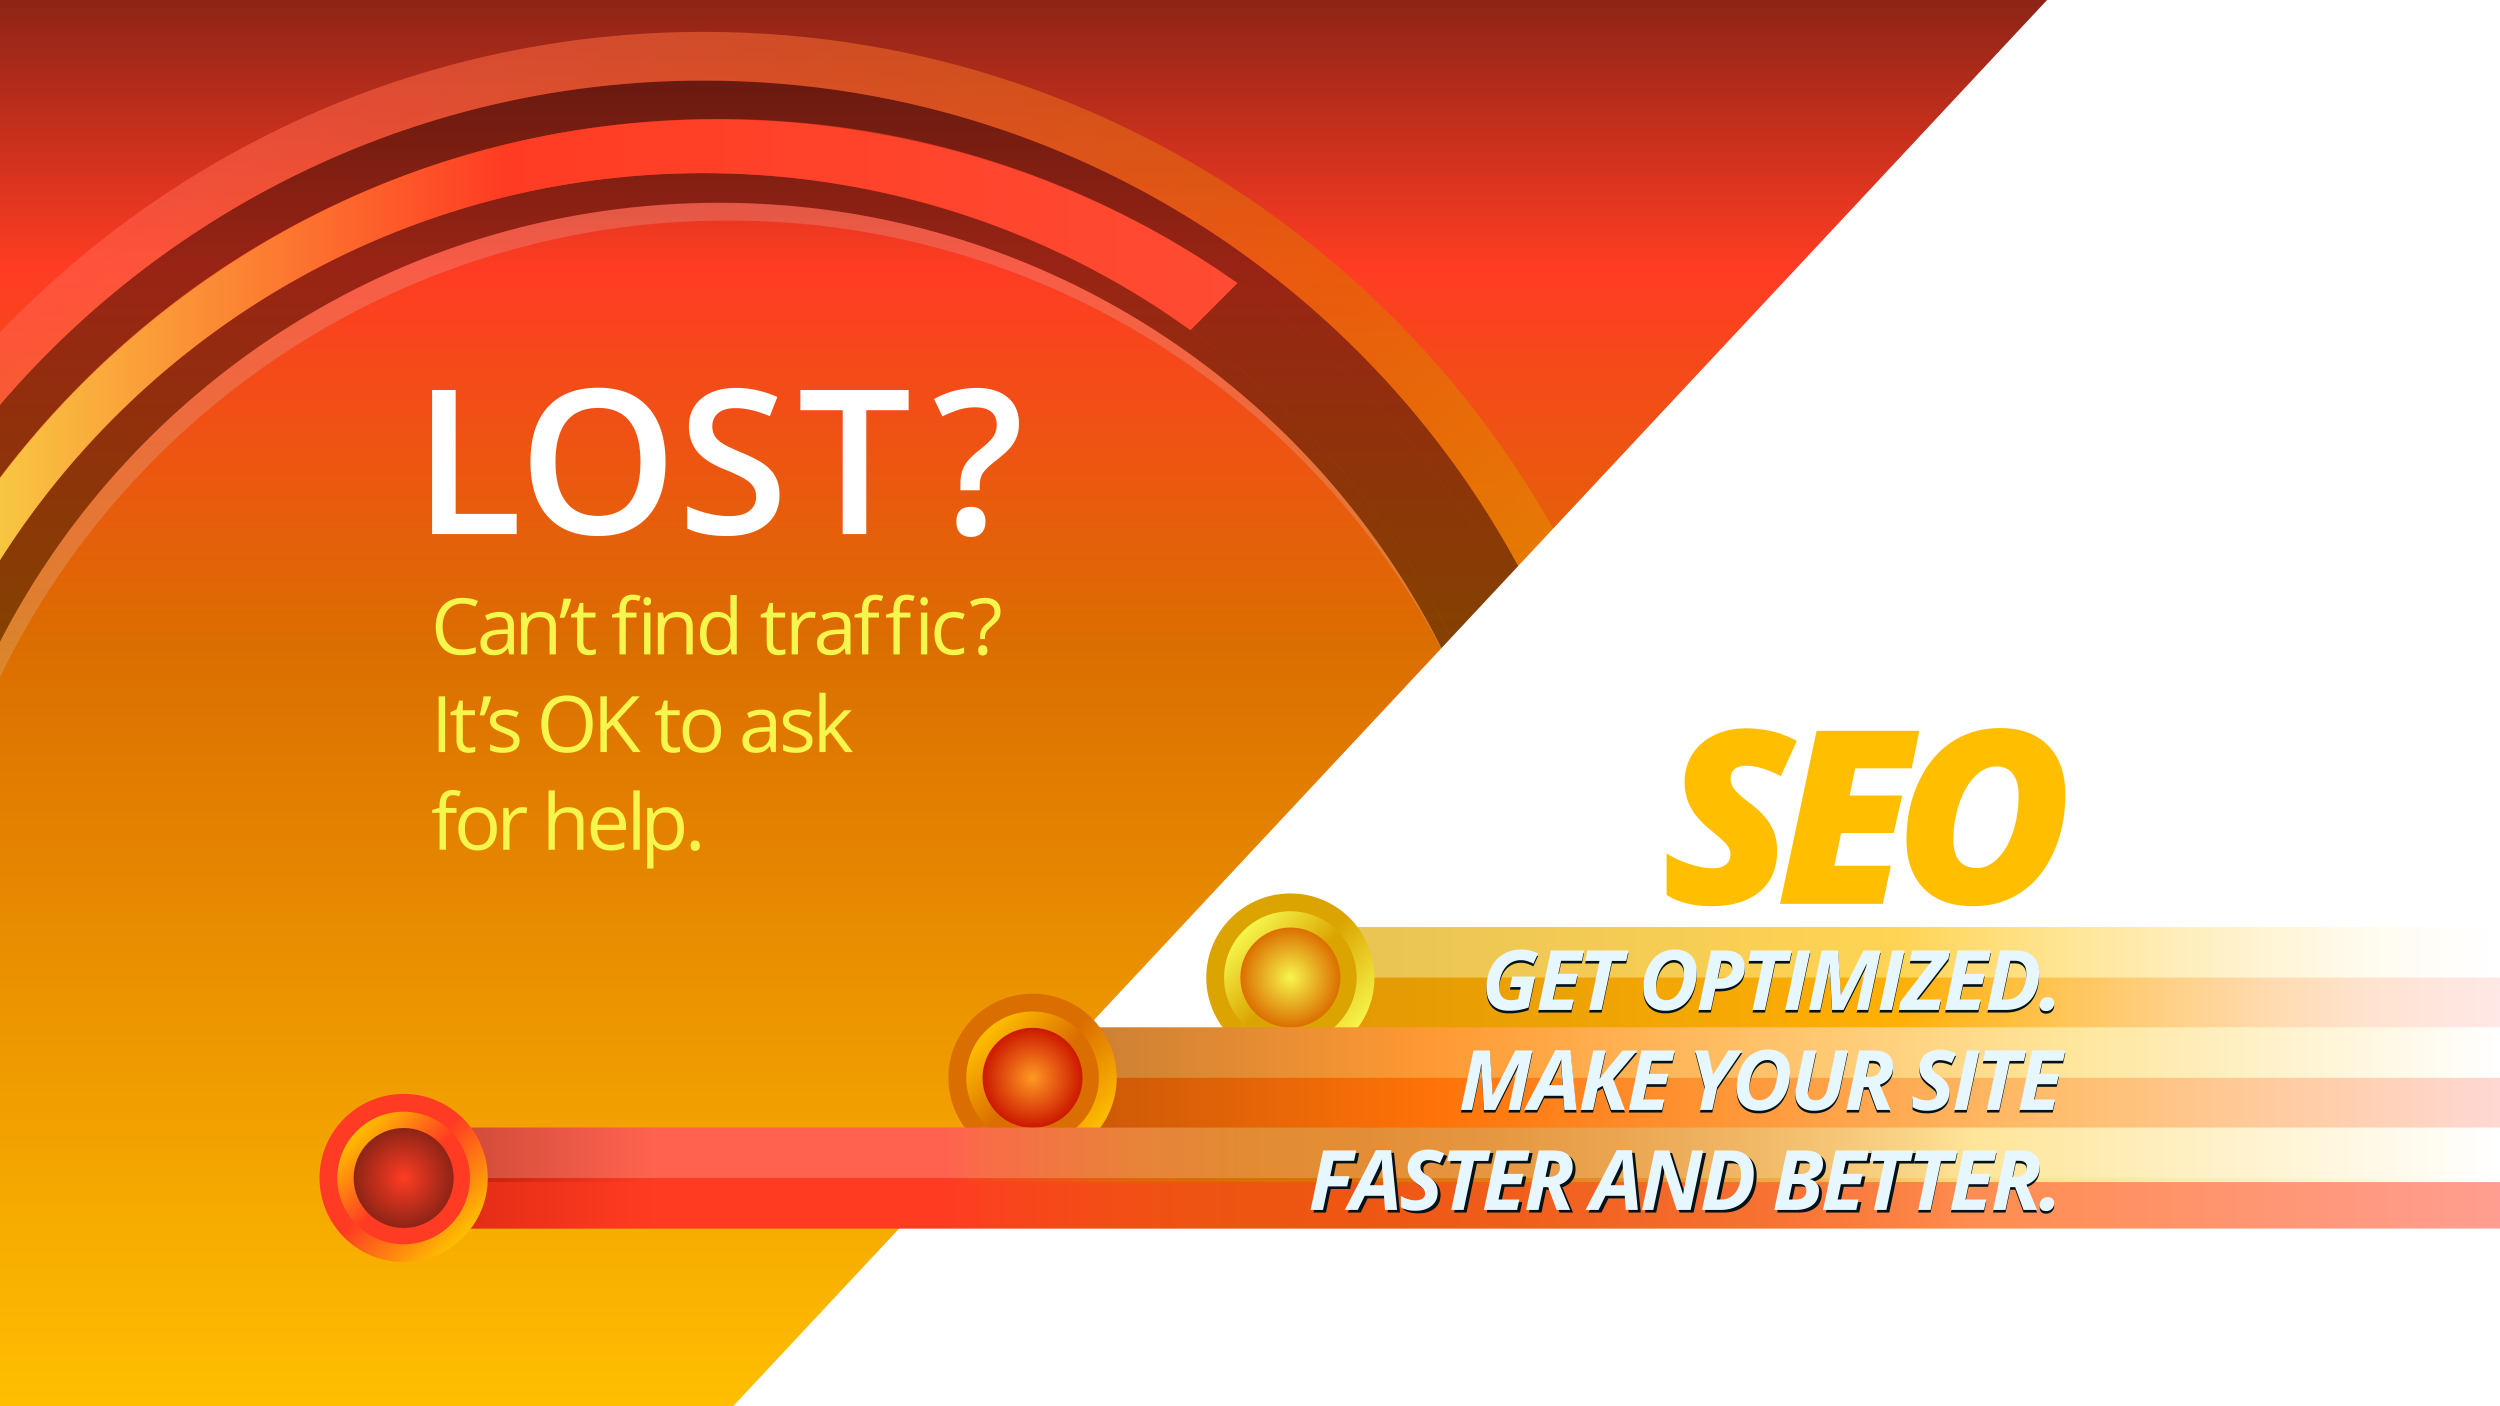
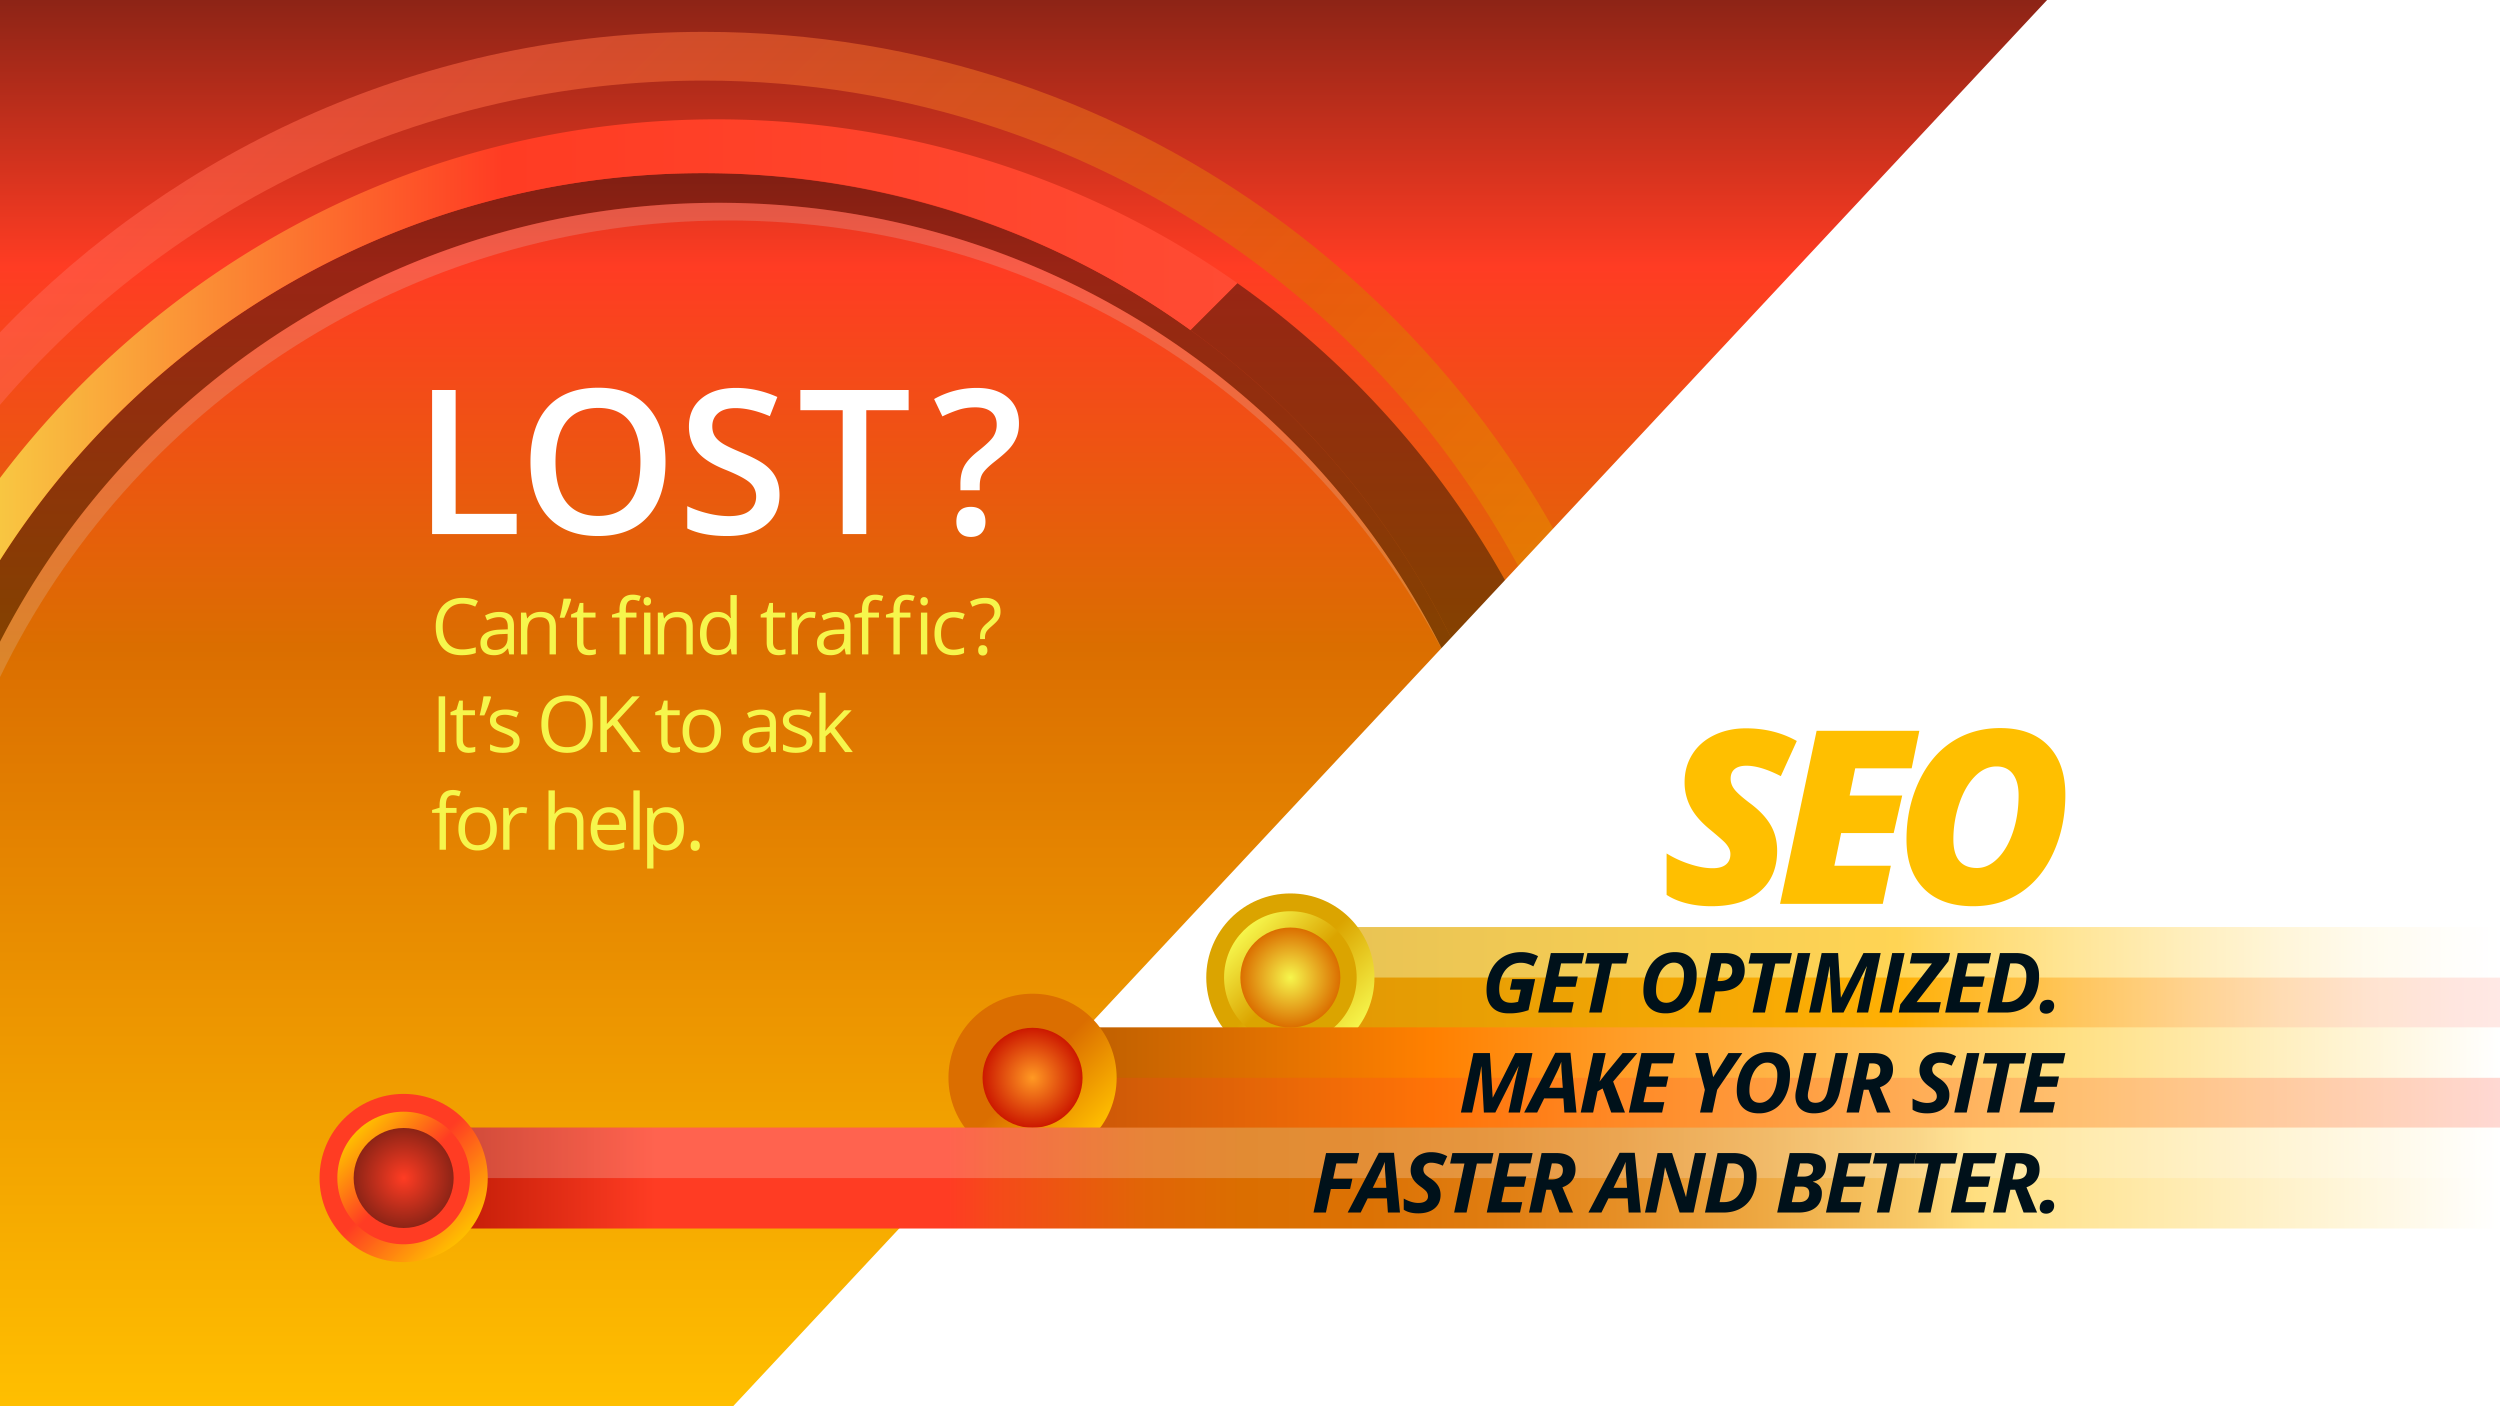
<svg xmlns="http://www.w3.org/2000/svg" xmlns:xlink="http://www.w3.org/1999/xlink" viewBox="0 0 1920 1080">
  <rect x="0" y="0" width="1920" height="1080" fill="#333333" stroke="none" />
  <switch>
    <g>
      <linearGradient id="a" x1="960" x2="960" y1="1080" gradientUnits="userSpaceOnUse">
        <stop offset="0" stop-color="#ffbf00" />
        <stop offset=".54" stop-color="#db6e00" />
        <stop offset=".81" stop-color="#ff3c23" />
        <stop offset="1" stop-color="#8d2416" />
      </linearGradient>
      <path fill="url(#a)" d="M0 0h1920v1080H0z" />
      <path d="M950.27 217.47l-36.01 36.01a642.35 642.35 0 0 1 209 254.9l-.01-.03 43.16-43.16a694.44 694.44 0 0 0-216.14-247.72z" opacity=".4" />
-       <path d="M540.45 61.88C324.14 61.88 130.39 158.5 0 310.93v55.77c85.33-113.1 204.6-199.14 342.67-243l.77-.24c2.65-.84 5.3-1.66 7.97-2.47l.9-.28c2.84-.85 5.69-1.7 8.54-2.51l.31-.1 1.45-.4c2.33-.66 4.66-1.31 7-1.95l2.47-.67c2.28-.61 4.56-1.21 6.85-1.8l1.76-.46a692.6 692.6 0 0 1 179.6-21.4l2.48.04 5.76.11 2.68.07c2.07.05 4.15.12 6.22.2l1.89.06c2.66.1 5.32.22 7.98.35l2.01.11c2.02.11 4.03.22 6.04.35l2.72.17c1.87.12 3.73.25 5.6.4l2.52.18c2.62.2 5.24.41 7.86.65l.72.06c2.4.22 4.78.45 7.17.69l2.68.27a667.17 667.17 0 0 1 13.9 1.6l2.16.26c2.53.32 5.06.66 7.58 1.01l2.5.36a709.6 709.6 0 0 1 13.28 2.03 673.5 673.5 0 0 1 9.75 1.65l2.45.44a677.15 677.15 0 0 1 21.4 4.23l2.84.61c2.34.51 4.68 1.04 7.01 1.57l3.24.76a727.67 727.67 0 0 1 11.8 2.88c1.15.3 2.31.58 3.47.89a682.84 682.84 0 0 1 25.19 7.04l3.44 1.04 6.57 2.05c1.2.38 2.4.75 3.59 1.14l4.04 1.32a554.6 554.6 0 0 1 7.19 2.42l2.9 1c1.4.49 2.81.97 4.21 1.47l2.09.75c2.86 1.02 5.7 2.06 8.55 3.12l2.35.88a724.84 724.84 0 0 1 11.31 4.38l1.99.8a686.82 686.82 0 0 1 15.33 6.37l1.93.83 4.65 2.03 1.8.8c5.3 2.37 10.59 4.8 15.83 7.3l1 .47a712.32 712.32 0 0 1 11.36 5.56l.6.3a691.39 691.39 0 0 1 16.16 8.38c.35.2.7.38 1.06.57 1.67.9 3.34 1.8 5 2.72l.9.49c5.44 3 10.85 6.06 16.2 9.2l.17.1a693.12 693.12 0 0 1 24.23 14.92l.62.4c.76.48 1.53.96 2.29 1.46l.56.36c1.7 1.1 3.38 2.21 5.07 3.33l.36.24 2.67 1.81a673.3 673.3 0 0 1 6.4 4.34l.17.11 2.62 1.83.18.13c1.24.86 2.48 1.7 3.7 2.57l-.02.02a694.44 694.44 0 0 1 216.14 247.73l.83 1.58 1.75 3.43a669.5 669.5 0 0 1 8.55 17.46l1.58 3.34c1.59 3.41 3.16 6.84 4.7 10.28l.14.32c1.31 2.95 2.6 5.9 3.88 8.88l.13.3a684.67 684.67 0 0 1 14.28 36.13h12.5c-94.4-281.89-360.62-485.02-674.29-485.02z" opacity=".4" />
      <linearGradient id="b" x1="1314.57" x2="256.23" y1="1057.06" y2="-1.29" gradientUnits="userSpaceOnUse">
        <stop offset="0" stop-color="#ffbf00" />
        <stop offset=".54" stop-color="#db6e00" />
        <stop offset="1" stop-color="#ff614d" />
      </linearGradient>
      <path fill="url(#b)" d="M540.45 24.47C327.99 24.47 136.22 113 0 255.2v55.72C130.4 158.49 324.14 61.88 540.45 61.88c313.67 0 579.88 203.14 674.3 485.03h39.35C1158.3 244.02 875.02 24.47 540.45 24.47z" opacity=".6" />
      <g opacity=".4">
        <defs>
          <path id="c" d="M552.3 155.75C311.66 155.75 103 292.7 0 492.88c103-200.2 311.66-337.13 552.3-337.13z" />
        </defs>
        <clipPath id="d">
          <use overflow="visible" xlink:href="#c" />
        </clipPath>
        <g clip-path="url(#d)">
          <path d="M552.3 155.75C311.66 155.75 103 292.7 0 492.88c103-200.2 311.66-337.13 552.3-337.13" />
        </g>
        <g>
          <path d="M540.45 132.98c2.43 0 4.86.02 7.29.05 1.02 0 2.02.03 3.04.04a529.49 529.49 0 0 1 8.12.18c121.68 3.76 239.94 41.84 339.9 109.43a696.3 696.3 0 0 1 15.46 10.8 642.25 642.25 0 0 1 209 254.9 636.4 636.4 0 0 1 15.92 38.3l-8.79.23a614.29 614.29 0 0 0-19.17-40.78c-100.5-207.38-313.01-350.38-558.92-350.38C311.66 155.75 103 292.7 0 492.88v-62.7c113.5-178.65 313.12-297.2 540.45-297.2z" />
        </g>
      </g>
      <path fill="#DDD" d="M552.3 155.75c245.91 0 458.42 143 558.92 350.38-103.07-200.01-311.62-336.8-552.13-336.8-246.05 0-458.66 143.18-559.09 350.74v-27.19c103-200.2 311.66-337.13 552.3-337.13z" opacity=".2" />
      <linearGradient id="e" x1="-134.58" x2="950.29" y1="260.92" y2="260.92" gradientUnits="userSpaceOnUse">
        <stop offset="0" stop-color="#f6f64c" />
        <stop offset=".48" stop-color="#ff3c23" />
        <stop offset="1" stop-color="#ff4b33" />
      </linearGradient>
      <path fill="url(#e)" d="M0 367.07v63.11c113.5-178.65 313.12-297.2 540.45-297.2 2.43 0 4.86.02 7.3.05h.24c.78 0 1.55.02 2.33.03l.46.01 3.78.07 1.05.02 2.58.07.71.02 1.09.03 3.6.12 2.17.07c2.47.1 4.95.2 7.42.33l1.27.07 6.17.35 2.52.17a595.66 595.66 0 0 1 13.07 1l2.01.16c2.41.22 4.82.45 7.23.7l2.06.2a653.96 653.96 0 0 1 12.73 1.46l2.72.34 5.38.72 1.9.26c2.34.33 4.66.67 6.99 1.02l2.6.4a628.22 628.22 0 0 1 11.92 1.98l2.9.52a600.99 600.99 0 0 1 13.8 2.64c1.04.2 2.06.42 3.09.64a631.28 631.28 0 0 1 11.08 2.41l3.2.73a611.6 611.6 0 0 1 20.14 5.03l3.6.97 3.25.9 3.6 1.01a662.72 662.72 0 0 1 9.85 2.9l2.87.88a647.97 647.97 0 0 1 10.6 3.37l2.42.8c3.17 1.05 6.33 2.12 9.48 3.22l.37.13c1.45.5 2.89 1.02 4.32 1.54l2.18.78a592.44 592.44 0 0 1 10.72 4l1.13.43c3.43 1.32 6.85 2.67 10.25 4.05l.3.12 4.68 1.92 1.59.67 4.57 1.93 1.4.6c5.29 2.28 10.55 4.62 15.76 7.04l.2.09 4.9 2.3 1.12.53c1.62.77 3.23 1.54 4.85 2.33l.62.3a638.17 638.17 0 0 1 21.03 10.75l.67.36a639.16 639.16 0 0 1 26.11 14.8l.25.14a641.3 641.3 0 0 1 30.15 19.22l.38.26c1.55 1.06 3.1 2.11 4.64 3.18.7.47 1.38.96 2.06 1.43 1.04.73 2.08 1.44 3.1 2.17 1.77 1.24 3.53 2.5 5.28 3.76l36.01-36.02-3.68-2.59-2.97-2.06a699.09 699.09 0 0 0-17.36-11.55l-.62-.4C765.32 98.04 565.4 65.76 380.69 112.82l-1.75.45c-2.3.59-4.58 1.19-6.86 1.8l-2.47.67c-2.33.64-4.67 1.29-7 1.95l-1.76.5c-2.85.82-5.7 1.66-8.54 2.52l-.9.27c-2.66.8-5.32 1.63-7.97 2.47l-.77.25C206.13 167.17 85.9 253.6 0 367.07z" />
      <path fill="#FFF" d="M1572.15 0L563.01 1080H106h1920L1920 0z" />
      <g>
        <linearGradient id="f" x1="994" x2="1920" y1="750.75" y2="750.75" gradientUnits="userSpaceOnUse">
          <stop offset="0" stop-color="#dba400" />
          <stop offset=".5" stop-color="#ffbf00" />
          <stop offset=".55" stop-color="#ffc824" />
          <stop offset=".65" stop-color="#ffd966" />
          <stop offset=".74" stop-color="#ffe69c" />
          <stop offset=".82" stop-color="#fff1c7" />
          <stop offset=".89" stop-color="#fff9e6" />
          <stop offset=".96" stop-color="#fffdf8" />
          <stop offset="1" stop-color="#fff" />
        </linearGradient>
        <path fill="url(#f)" d="M994 712h926v77.5H994z" />
        <path fill="#FF3C23" d="M994 750.75h926v38.75H994z" opacity=".12" />
        <path fill="#FFF" d="M994 712h926v38.75H994z" opacity=".33" />
        <linearGradient id="g" x1="945.33" x2="1036.67" y1="705.08" y2="796.42" gradientUnits="userSpaceOnUse">
          <stop offset=".48" stop-color="#dba400" />
          <stop offset="1" stop-color="#f6f64c" />
        </linearGradient>
        <circle cx="991" cy="750.75" r="64.59" fill="url(#g)" />
        <linearGradient id="h" x1="1027" x2="955" y1="786.75" y2="714.75" gradientUnits="userSpaceOnUse">
          <stop offset=".48" stop-color="#dba400" />
          <stop offset="1" stop-color="#f6f64c" />
        </linearGradient>
        <circle cx="991" cy="750.75" r="50.92" fill="url(#h)" />
        <radialGradient id="i" cx="991" cy="750.75" r="38.4" gradientUnits="userSpaceOnUse">
          <stop offset="0" stop-color="#f6f64c" />
          <stop offset="1" stop-color="#db6e00" />
        </radialGradient>
        <circle cx="991" cy="750.75" r="38.4" fill="url(#i)" />
        <g>
          <linearGradient id="j" x1="796" x2="1920" y1="827.75" y2="827.75" gradientUnits="userSpaceOnUse">
            <stop offset="0" stop-color="#b65b00" />
            <stop offset=".27" stop-color="#ff8000" />
            <stop offset=".7" stop-color="#ffdf80" />
            <stop offset="1" stop-color="#fff" />
          </linearGradient>
          <path fill="url(#j)" d="M796 789h1124v77.5H796z" />
          <path fill="#FF3C23" d="M796 827.75h1124v38.75H796z" opacity=".2" />
-           <path fill="#FFF" d="M796 789h1124v38.75H796z" opacity=".2" />
+           <path fill="#FFF" d="M796 789v38.75H796z" opacity=".2" />
        </g>
        <g>
          <linearGradient id="k" x1="747.33" x2="838.67" y1="782.08" y2="873.42" gradientUnits="userSpaceOnUse">
            <stop offset=".48" stop-color="#db6e00" />
            <stop offset="1" stop-color="#ffbf00" />
          </linearGradient>
          <circle cx="793" cy="827.75" r="64.59" fill="url(#k)" />
          <linearGradient id="l" x1="829" x2="757" y1="863.75" y2="791.75" gradientUnits="userSpaceOnUse">
            <stop offset=".48" stop-color="#db6e00" />
            <stop offset="1" stop-color="#ffbf00" />
          </linearGradient>
-           <circle cx="793" cy="827.75" r="50.92" fill="url(#l)" />
          <radialGradient id="m" cx="793" cy="827.75" r="38.4" gradientUnits="userSpaceOnUse">
            <stop offset="0" stop-color="#ff9923" />
            <stop offset="1" stop-color="#cc1800" />
          </radialGradient>
          <circle cx="793" cy="827.75" r="38.4" fill="url(#m)" />
        </g>
        <g>
          <linearGradient id="n" x1="310" x2="1920" y1="904.75" y2="904.75" gradientUnits="userSpaceOnUse">
            <stop offset="0" stop-color="#b31500" />
            <stop offset=".12" stop-color="#ff3c23" />
            <stop offset=".26" stop-color="#ff3c23" />
            <stop offset=".28" stop-color="#f6491a" />
            <stop offset=".35" stop-color="#e26407" />
            <stop offset=".4" stop-color="#db6e00" />
            <stop offset=".46" stop-color="#dc7204" />
            <stop offset=".52" stop-color="#e07d11" />
            <stop offset=".58" stop-color="#e68f26" />
            <stop offset=".65" stop-color="#eea943" />
            <stop offset=".72" stop-color="#f8ca69" />
            <stop offset=".75" stop-color="#ffdf80" />
            <stop offset="1" stop-color="#fff" />
          </linearGradient>
          <path fill="url(#n)" d="M310 866h1610v77.5H310z" />
-           <path fill="#FF3C23" d="M310 907.85h1610v35.66H310z" opacity=".5" />
          <path fill="#FFF" d="M310 866h1610v38.75H310z" opacity=".2" />
        </g>
        <g>
          <linearGradient id="o" x1="264.33" x2="355.67" y1="859.03" y2="950.37" gradientUnits="userSpaceOnUse">
            <stop offset=".48" stop-color="#ff3c23" />
            <stop offset="1" stop-color="#ffbf00" />
          </linearGradient>
          <circle cx="310" cy="904.7" r="64.59" fill="url(#o)" />
          <linearGradient id="p" x1="346" x2="274" y1="940.71" y2="868.7" gradientUnits="userSpaceOnUse">
            <stop offset=".48" stop-color="#ff3c23" />
            <stop offset="1" stop-color="#ffbf00" />
          </linearGradient>
          <circle cx="310" cy="904.7" r="50.92" fill="url(#p)" />
          <radialGradient id="q" cx="310" cy="904.7" r="38.4" gradientUnits="userSpaceOnUse">
            <stop offset="0" stop-color="#ff3c23" />
            <stop offset="1" stop-color="#8d2416" />
          </radialGradient>
          <circle cx="310" cy="904.7" r="38.4" fill="url(#q)" />
        </g>
      </g>
      <g>
        <g fill="#FFBF00">
          <path d="M1364.85 653.35c0 13.45-4.45 23.92-13.36 31.4-8.9 7.49-21.33 11.23-37.27 11.23-6.67 0-12.97-.74-18.9-2.23s-11.07-3.65-15.37-6.5v-31.81a79.69 79.69 0 0 0 17.5 8.09c6.57 2.18 12.53 3.27 17.86 3.27 4.49 0 7.88-.94 10.18-2.82s3.46-4.54 3.46-8c0-1.63-.37-3.16-1.1-4.59s-1.75-2.85-3.08-4.27c-1.34-1.42-4.91-4.56-10.73-9.41-7.1-5.7-12.24-11.51-15.45-17.45a40.41 40.41 0 0 1-4.82-19.55c0-7.94 1.98-15.07 5.95-21.4 3.97-6.34 9.58-11.25 16.82-14.73 7.24-3.49 15.35-5.23 24.31-5.23 14.49 0 27.52 3.24 39.1 9.73l-12.28 27c-10.36-5.34-19.18-8-26.45-8-3.88 0-6.86.85-8.95 2.54-2.1 1.7-3.14 4.18-3.14 7.46 0 2.97 1.01 5.74 3.04 8.31 2.03 2.58 5.9 6.02 11.6 10.32 7.14 5.27 12.45 10.82 15.9 16.64 3.45 5.81 5.18 12.48 5.18 20zM1445.98 694.16h-78.9l28.08-132.9h78.9l-5.9 28.82h-43.36l-4.28 20.9h40.37l-6.55 28.82h-40.36l-5.18 25.09h43.36l-6.18 29.27zM1536.28 559.17c15.76 0 28.01 4.5 36.77 13.5 8.76 9 13.14 21.56 13.14 37.68s-3.02 30.86-9.05 44.22c-6.03 13.37-14.35 23.6-24.95 30.73-10.6 7.12-22.9 10.68-36.9 10.68-16.31 0-28.9-4.51-37.78-13.54-8.88-9.03-13.32-21.58-13.32-37.64 0-16.06 3.12-30.81 9.37-44.27 6.24-13.45 14.74-23.71 25.5-30.77 10.75-7.06 23.16-10.6 37.22-10.6zm14 51.54c0-6.9-1.45-12.32-4.36-16.23-2.91-3.9-7.13-5.86-12.64-5.86-6 0-11.52 2.55-16.54 7.64-5.04 5.09-9.05 12.09-12.05 21s-4.5 18.03-4.5 27.36c0 14.66 6.06 22 18.18 22 5.76 0 11.1-2.52 16.05-7.55 4.93-5.03 8.81-11.82 11.63-20.36s4.23-17.88 4.23-28z" />
        </g>
        <g fill="#00111A">
          <path d="M1161.37 751.98h17.6l-5.07 23.82a43.04 43.04 0 0 1-15.34 2.46c-5.4 0-9.57-1.53-12.5-4.59s-4.4-7.46-4.4-13.19c0-5.58 1.1-10.63 3.33-15.14s5.37-7.99 9.41-10.44 8.7-3.67 14-3.67c4.54 0 8.81 1.03 12.81 3.1l-3.59 7.84c-1.54-.83-3.08-1.5-4.63-2s-3.21-.75-5.03-.75c-3.18 0-6.03.86-8.54 2.6s-4.48 4.19-5.9 7.39-2.15 6.64-2.15 10.32c0 3.59.76 6.22 2.27 7.9s3.82 2.51 6.95 2.51c1.58 0 3.35-.25 5.31-.75l2.06-9.34h-8.34l1.75-8.07zM1206.91 777.64h-25.53l9.66-45.69h25.56l-1.69 7.94h-16l-2.1 10.03h14.91l-1.72 7.94h-14.9l-2.5 11.78h16l-1.69 8zM1230.02 777.64h-9.53l7.93-37.63h-11l1.72-8.06h31.57l-1.72 8.06h-11.03l-7.94 37.63zM1303.04 748.33c0 5.9-1.04 11.17-3.1 15.82s-4.89 8.18-8.47 10.55a21.89 21.89 0 0 1-12.37 3.56c-5.34 0-9.5-1.53-12.49-4.6-2.99-3.08-4.48-7.34-4.48-12.8 0-5.52 1.03-10.6 3.1-15.24s4.9-8.19 8.52-10.67 7.82-3.72 12.57-3.72c5.31 0 9.42 1.5 12.34 4.5s4.38 7.2 4.38 12.6zm-17.5-9.03c-2.53 0-4.84.95-6.94 2.86-2.1 1.9-3.76 4.52-4.96 7.85a31.83 31.83 0 0 0-1.8 10.85c0 3.06.7 5.37 2.09 6.94 1.38 1.56 3.33 2.34 5.85 2.34 2.52 0 4.82-.9 6.9-2.72 2.07-1.81 3.69-4.37 4.85-7.69a33.45 33.45 0 0 0 1.75-11.15c0-2.96-.67-5.25-2.03-6.86-1.35-1.62-3.26-2.42-5.71-2.42zM1339.95 745.26c0 5.03-1.77 8.97-5.3 11.83s-8.4 4.3-14.6 4.3h-2.7l-3.4 16.25h-9.53l9.66-45.69h10.56c5.04 0 8.85 1.11 11.44 3.33 2.58 2.22 3.87 5.55 3.87 9.99zm-20.87 8.2h1.75c2.95 0 5.28-.73 6.98-2.16a7.2 7.2 0 0 0 2.55-5.78c0-3.75-2.03-5.63-6.1-5.63h-2.31l-2.87 13.56zM1355.5 777.64h-9.54l7.94-37.63h-11l1.72-8.06h31.56l-1.72 8.06h-11.03l-7.94 37.63zM1371.03 777.64l9.75-45.69h9.53l-9.75 45.69h-9.53zM1413.92 766.1l17.22-34.15h13.22l-9.66 45.69h-8.75l4.53-21.63c1.1-5.14 2.2-9.73 3.28-13.78h-.15l-17.78 35.41h-8.78l-1.91-35.4h-.13c-.22 1.83-.62 4.23-1.18 7.21s-2.51 12.38-5.85 28.2h-8.6l9.66-45.7h12.63l2.12 34.16h.13zM1443.46 777.64l9.75-45.69h9.53l-9.75 45.69h-9.53zM1488.9 777.64h-30.65l1.19-6.28 24.28-31.4h-16.97l1.66-8h29.25l-1.28 6.3-24.44 31.38h18.62l-1.65 8zM1519.42 777.64h-25.53l9.65-45.69h25.57l-1.7 7.94h-16l-2.09 10.03h14.91l-1.72 7.94h-14.9l-2.5 11.78h16l-1.7 8zM1566.02 749.23c0 5.84-1.02 10.9-3.06 15.2a21.9 21.9 0 0 1-8.86 9.83c-3.87 2.25-8.42 3.38-13.67 3.38h-14.1l9.66-45.69h12.37c5.63 0 9.98 1.49 13.05 4.47 3.07 2.98 4.61 7.25 4.61 12.81zm-25.15 20.41c3.08 0 5.77-.8 8.06-2.38 2.29-1.58 4.08-3.9 5.37-6.98a27.03 27.03 0 0 0 1.94-10.55c0-3.2-.75-5.65-2.26-7.32-1.52-1.68-3.69-2.52-6.52-2.52h-3.6l-6.3 29.75h3.3zM1566.53 774.05c0-1.88.56-3.38 1.67-4.5 1.12-1.13 2.68-1.7 4.7-1.7 1.42 0 2.56.4 3.41 1.2.86.79 1.28 1.9 1.28 3.34a5.9 5.9 0 0 1-1.72 4.4 6.15 6.15 0 0 1-4.5 1.7c-1.52 0-2.7-.4-3.56-1.18a4.2 4.2 0 0 1-1.28-3.26zM1146.5 842.9l17.21-34.15h13.22l-9.65 45.69h-8.75l4.53-21.63c1.1-5.14 2.2-9.73 3.28-13.78h-.16l-17.78 35.41h-8.78l-1.9-35.4h-.13a122.4 122.4 0 0 1-1.19 7.21c-.56 2.98-2.5 12.38-5.84 28.2h-8.6l9.66-45.7h12.63l2.12 34.16h.13zM1200.7 843.56h-14.79l-5.37 10.88h-10l23.93-45.88h11.66l4.6 45.88h-9.29l-.75-10.88zm-.48-8.12l-.8-10.94c-.22-2.73-.32-5.36-.32-7.9v-1.13a86.75 86.75 0 0 1-3.4 7.94l-5.88 12.03h10.4zM1247.98 854.44h-10.56l-6.6-18.5-3.9 2.19-3.4 16.31h-9.54l9.66-45.69h9.56l-4.75 21.94 4.94-6.4 12.78-15.54h11.28l-18.56 21.88 9.1 23.8zM1276.5 854.44h-25.54l9.66-45.69h25.56l-1.69 7.94h-16l-2.09 10.03h14.9l-1.71 7.94h-14.9l-2.5 11.78h16l-1.7 8zM1315.73 827.25l11.69-18.5h10.69l-19.31 28.22-3.72 17.47h-9.47l3.72-17.47-7.38-28.22h9.75l4.03 18.5zM1374.74 825.13c0 5.9-1.03 11.17-3.1 15.82s-4.88 8.18-8.46 10.55a21.88 21.88 0 0 1-12.38 3.56c-5.33 0-9.49-1.53-12.48-4.6-2.99-3.08-4.48-7.34-4.48-12.8 0-5.52 1.03-10.6 3.09-15.24 2.06-4.63 4.9-8.19 8.53-10.67a21.72 21.72 0 0 1 12.56-3.72c5.32 0 9.43 1.5 12.35 4.5 2.91 3 4.37 7.2 4.37 12.6zm-17.5-9.03c-2.52 0-4.83.95-6.94 2.85-2.1 1.91-3.75 4.53-4.95 7.86a31.86 31.86 0 0 0-1.8 10.85c0 3.06.7 5.37 2.08 6.94 1.39 1.56 3.34 2.34 5.86 2.34 2.52 0 4.82-.9 6.9-2.72 2.06-1.81 3.68-4.37 4.85-7.69a33.42 33.42 0 0 0 1.75-11.15c0-2.96-.68-5.25-2.03-6.86-1.35-1.62-3.26-2.42-5.72-2.42zM1419.28 808.75l-6.28 29.56c-1.19 5.55-3.46 9.72-6.81 12.54-3.36 2.8-7.72 4.21-13.1 4.21-4.41 0-7.89-1.18-10.42-3.54-2.53-2.37-3.8-5.57-3.8-9.61 0-1.5.16-2.94.47-4.31l6.13-28.85h9.53l-6.06 28.72a17.98 17.98 0 0 0-.53 3.9c0 3.72 1.97 5.57 5.9 5.57 2.57 0 4.6-.8 6.1-2.4s2.58-3.97 3.25-7.13l6.06-28.66h9.56zM1431.36 836.9l-3.72 17.54h-9.53l9.65-45.69h11.22c4.94 0 8.65 1.06 11.13 3.19s3.72 5.24 3.72 9.34c0 3.3-.87 6.12-2.6 8.49-1.73 2.36-4.22 4.12-7.47 5.26l8.16 19.4h-10.38l-6.47-17.52h-3.71zm1.65-7.87h2.44c2.73 0 4.85-.6 6.38-1.78s2.28-3 2.28-5.44c0-1.7-.5-2.98-1.49-3.84-.99-.85-2.54-1.28-4.67-1.28h-2.31l-2.63 12.34zM1497.13 840.94c0 4.35-1.55 7.8-4.63 10.33-3.08 2.53-7.26 3.8-12.53 3.8-4.6 0-8.31-.94-11.12-2.82v-8.56c4.02 2.25 7.75 3.37 11.18 3.37 2.34 0 4.16-.44 5.47-1.32a4.17 4.17 0 0 0 1.97-3.65 6.12 6.12 0 0 0-1.62-4.25 32.7 32.7 0 0 0-3.88-3.18c-2.87-2.07-4.9-4.1-6.06-6.13a12.83 12.83 0 0 1-1.75-6.53c0-2.69.64-5.09 1.94-7.2a13.05 13.05 0 0 1 5.51-4.94 18.37 18.37 0 0 1 8.24-1.77c4.52 0 8.65 1.03 12.4 3.1l-3.4 7.28c-3.25-1.54-6.25-2.31-9-2.31-1.73 0-3.15.46-4.25 1.4a4.64 4.64 0 0 0-1.66 3.72c0 1.27.35 2.38 1.03 3.33.69.95 2.23 2.2 4.63 3.76 2.52 1.67 4.4 3.51 5.65 5.52a13.1 13.1 0 0 1 1.88 7.05zM1500.89 854.44l9.75-45.69h9.53l-9.75 45.69h-9.53zM1535.43 854.44h-9.53l7.94-37.63h-11l1.71-8.06h31.57l-1.72 8.06h-11.03l-7.94 37.63zM1576.5 854.44h-25.53l9.66-45.69h25.56l-1.69 7.94h-16l-2.1 10.03h14.91l-1.72 7.94h-14.9l-2.5 11.78h16l-1.69 8zM1018.3 931.24h-9.53l9.65-45.69h25.44l-1.69 7.94h-15.87l-2.47 11.78h14.78l-1.75 7.9h-14.78l-3.78 18.07zM1065.15 920.36h-14.78l-5.37 10.88h-10l23.93-45.88h11.66l4.6 45.88h-9.29l-.75-10.88zm-.47-8.12l-.8-10.94c-.22-2.73-.32-5.36-.32-7.9v-1.13a87.03 87.03 0 0 1-3.4 7.94l-5.88 12.03h10.4zM1106.35 917.74c0 4.35-1.54 7.8-4.63 10.33-3.08 2.53-7.26 3.8-12.53 3.8-4.6 0-8.3-.94-11.12-2.82v-8.56c4.02 2.25 7.75 3.37 11.19 3.37 2.33 0 4.15-.44 5.47-1.32s1.97-2.1 1.97-3.65a6.11 6.11 0 0 0-1.63-4.25 32.7 32.7 0 0 0-3.87-3.18c-2.88-2.07-4.9-4.1-6.07-6.13a12.85 12.85 0 0 1-1.75-6.53c0-2.69.65-5.09 1.94-7.2a13.06 13.06 0 0 1 5.52-4.94 18.38 18.38 0 0 1 8.23-1.77 25.3 25.3 0 0 1 12.4 3.1l-3.4 7.28c-3.25-1.54-6.25-2.31-9-2.31-1.73 0-3.15.46-4.25 1.4a4.64 4.64 0 0 0-1.66 3.72c0 1.27.35 2.38 1.04 3.33s2.22 2.2 4.62 3.76c2.52 1.67 4.4 3.5 5.66 5.52s1.87 4.36 1.87 7.05zM1126.3 931.24h-9.53l7.93-37.63h-11l1.72-8.06H1147l-1.72 8.06h-11.03l-7.94 37.63zM1167.37 931.24h-25.53l9.66-45.69h25.56l-1.69 7.94h-16l-2.1 10.03h14.91l-1.72 7.94h-14.9l-2.5 11.78h16l-1.69 8zM1187.54 913.7l-3.72 17.54h-9.53l9.65-45.69h11.22c4.94 0 8.65 1.06 11.13 3.19s3.72 5.24 3.72 9.34c0 3.3-.87 6.12-2.6 8.49s-4.22 4.12-7.47 5.26l8.16 19.4h-10.38l-6.47-17.52h-3.71zm1.65-7.87h2.44c2.73 0 4.85-.6 6.38-1.78s2.28-3 2.28-5.44c0-1.7-.5-2.98-1.49-3.84s-2.54-1.28-4.67-1.28h-2.31l-2.63 12.34zM1250.06 920.36h-14.78l-5.38 10.88h-10l23.94-45.88h11.66l4.59 45.88h-9.28l-.75-10.88zm-.47-8.12l-.81-10.94c-.21-2.73-.32-5.36-.32-7.9v-1.13a87.31 87.31 0 0 1-3.4 7.94l-5.88 12.03h10.4zM1300.66 931.24h-10.69l-11.12-34.56h-.2l-.12 1c-.66 4.5-1.35 8.52-2.06 12.06l-4.53 21.5h-8.6l9.66-45.69h11.16l10.62 33.66h.13c.25-1.59.65-3.85 1.22-6.78s2.43-11.9 5.62-26.88h8.56l-9.65 45.69zM1349.1 902.83c0 5.84-1.01 10.9-3.06 15.2a21.9 21.9 0 0 1-8.86 9.83c-3.86 2.25-8.42 3.38-13.67 3.38h-14.1l9.66-45.69h12.38c5.62 0 9.97 1.49 13.05 4.47 3.07 2.98 4.6 7.25 4.6 12.81zm-25.15 20.4c3.08 0 5.77-.78 8.06-2.37 2.3-1.58 4.09-3.9 5.38-6.98a27.03 27.03 0 0 0 1.94-10.55c0-3.2-.76-5.65-2.27-7.33-1.51-1.67-3.68-2.51-6.51-2.51h-3.6l-6.31 29.75h3.31zM1387.85 885.55c4.77 0 8.37.85 10.8 2.55s3.67 4.23 3.67 7.6c0 3.13-.87 5.71-2.6 7.74-1.73 2.03-4.19 3.38-7.37 4.05v.19a9.41 9.41 0 0 1 4.98 3.01 8.44 8.44 0 0 1 1.86 5.64c0 4.78-1.6 8.45-4.78 11.04s-7.6 3.87-13.22 3.87h-16.31l9.65-45.69h13.32zm-11.75 37.69h5.62c2.44 0 4.35-.6 5.73-1.81 1.4-1.21 2.08-2.89 2.08-5.03 0-3.38-1.9-5.07-5.72-5.07h-5.15l-2.56 11.9zm4.15-19.6h4.66c2.52 0 4.41-.5 5.67-1.51 1.26-1.01 1.9-2.46 1.9-4.36 0-2.85-1.78-4.28-5.32-4.28h-4.75l-2.16 10.16zM1427.86 931.24h-25.53l9.65-45.69h25.56l-1.68 7.94h-16l-2.1 10.03h14.9l-1.71 7.94h-14.9l-2.5 11.78h16l-1.7 8zM1450.96 931.24h-9.53l7.94-37.63h-11l1.72-8.06h31.56l-1.72 8.06h-11.03l-7.94 37.63zM1482.69 931.24h-9.53l7.94-37.63h-11l1.72-8.06h31.56l-1.72 8.06h-11.03l-7.94 37.63zM1523.76 931.24h-25.53l9.66-45.69h25.56l-1.69 7.94h-16l-2.1 10.03h14.91l-1.72 7.94h-14.9l-2.5 11.78h16l-1.69 8zM1543.93 913.7l-3.72 17.54h-9.53l9.65-45.69h11.22c4.94 0 8.65 1.06 11.13 3.19 2.48 2.12 3.72 5.24 3.72 9.34 0 3.3-.87 6.12-2.6 8.49-1.73 2.36-4.22 4.12-7.47 5.26l8.16 19.4h-10.38l-6.46-17.52h-3.72zm1.65-7.87h2.44c2.73 0 4.86-.6 6.38-1.78 1.52-1.19 2.28-3 2.28-5.44 0-1.7-.5-2.98-1.49-3.84-.99-.85-2.54-1.28-4.67-1.28h-2.31l-2.63 12.34zM1566.53 927.65c0-1.88.56-3.38 1.67-4.5 1.12-1.13 2.68-1.7 4.7-1.7 1.42 0 2.56.4 3.41 1.2.86.79 1.28 1.9 1.28 3.34a5.9 5.9 0 0 1-1.72 4.4 6.15 6.15 0 0 1-4.5 1.7c-1.52 0-2.7-.4-3.56-1.18a4.2 4.2 0 0 1-1.28-3.26z" />
        </g>
        <g fill="#E6F7FF">
-           <path d="M1161.37 749.98h17.6l-5.07 23.82a43.04 43.04 0 0 1-15.34 2.46c-5.4 0-9.57-1.53-12.5-4.59s-4.4-7.46-4.4-13.19c0-5.58 1.1-10.63 3.33-15.14s5.37-7.99 9.41-10.44 8.7-3.67 14-3.67c4.54 0 8.81 1.03 12.81 3.1l-3.59 7.84c-1.54-.83-3.08-1.5-4.63-2s-3.21-.75-5.03-.75c-3.18 0-6.03.86-8.54 2.6s-4.48 4.19-5.9 7.39-2.15 6.64-2.15 10.32c0 3.59.76 6.22 2.27 7.9s3.82 2.51 6.95 2.51c1.58 0 3.35-.25 5.31-.75l2.06-9.34h-8.34l1.75-8.07zM1206.91 775.64h-25.53l9.66-45.69h25.56l-1.69 7.94h-16l-2.1 10.03h14.91l-1.72 7.94h-14.9l-2.5 11.78h16l-1.69 8zM1230.02 775.64h-9.53l7.93-37.63h-11l1.72-8.06h31.57l-1.72 8.06h-11.03l-7.94 37.63zM1303.04 746.33c0 5.9-1.04 11.17-3.1 15.82s-4.89 8.18-8.47 10.55a21.89 21.89 0 0 1-12.37 3.56c-5.34 0-9.5-1.53-12.49-4.6-2.99-3.08-4.48-7.34-4.48-12.8 0-5.52 1.03-10.6 3.1-15.24s4.9-8.19 8.52-10.67 7.82-3.72 12.57-3.72c5.31 0 9.42 1.5 12.34 4.5s4.38 7.2 4.38 12.6zm-17.5-9.03c-2.53 0-4.84.95-6.94 2.86-2.1 1.9-3.76 4.52-4.96 7.85a31.83 31.83 0 0 0-1.8 10.85c0 3.06.7 5.37 2.09 6.94 1.38 1.56 3.33 2.34 5.85 2.34 2.52 0 4.82-.9 6.9-2.72 2.07-1.81 3.69-4.37 4.85-7.69a33.45 33.45 0 0 0 1.75-11.15c0-2.96-.67-5.25-2.03-6.86-1.35-1.62-3.26-2.42-5.71-2.42zM1339.95 743.26c0 5.03-1.77 8.97-5.3 11.83s-8.4 4.3-14.6 4.3h-2.7l-3.4 16.25h-9.53l9.66-45.69h10.56c5.04 0 8.85 1.11 11.44 3.33 2.58 2.22 3.87 5.55 3.87 9.99zm-20.87 8.2h1.75c2.95 0 5.28-.73 6.98-2.16a7.2 7.2 0 0 0 2.55-5.78c0-3.75-2.03-5.63-6.1-5.63h-2.31l-2.87 13.56zM1355.5 775.64h-9.54l7.94-37.63h-11l1.72-8.06h31.56l-1.72 8.06h-11.03l-7.94 37.63zM1371.03 775.64l9.75-45.69h9.53l-9.75 45.69h-9.53zM1413.92 764.1l17.22-34.15h13.22l-9.66 45.69h-8.75l4.53-21.63c1.1-5.14 2.2-9.73 3.28-13.78h-.15l-17.78 35.41h-8.78l-1.91-35.4h-.13c-.22 1.83-.62 4.23-1.18 7.21s-2.51 12.38-5.85 28.2h-8.6l9.66-45.7h12.63l2.12 34.16h.13zM1443.46 775.64l9.75-45.69h9.53l-9.75 45.69h-9.53zM1488.9 775.64h-30.65l1.19-6.28 24.28-31.4h-16.97l1.66-8h29.25l-1.28 6.3-24.44 31.38h18.62l-1.65 8zM1519.42 775.64h-25.53l9.65-45.69h25.57l-1.7 7.94h-16l-2.09 10.03h14.91l-1.72 7.94h-14.9l-2.5 11.78h16l-1.7 8zM1566.02 747.23c0 5.84-1.02 10.9-3.06 15.2a21.9 21.9 0 0 1-8.86 9.83c-3.87 2.25-8.42 3.38-13.67 3.38h-14.1l9.66-45.69h12.37c5.63 0 9.98 1.49 13.05 4.47 3.07 2.98 4.61 7.25 4.61 12.81zm-25.15 20.41c3.08 0 5.77-.8 8.06-2.38 2.29-1.58 4.08-3.9 5.37-6.98a27.03 27.03 0 0 0 1.94-10.55c0-3.2-.75-5.65-2.26-7.32-1.52-1.68-3.69-2.52-6.52-2.52h-3.6l-6.3 29.75h3.3zM1566.53 772.05c0-1.88.56-3.38 1.67-4.5 1.12-1.13 2.68-1.7 4.7-1.7 1.42 0 2.56.4 3.41 1.2.86.79 1.28 1.9 1.28 3.34a5.9 5.9 0 0 1-1.72 4.4 6.15 6.15 0 0 1-4.5 1.7c-1.52 0-2.7-.4-3.56-1.18a4.2 4.2 0 0 1-1.28-3.26zM1146.5 840.9l17.21-34.15h13.22l-9.65 45.69h-8.75l4.53-21.63c1.1-5.14 2.2-9.73 3.28-13.78h-.16l-17.78 35.41h-8.78l-1.9-35.4h-.13a122.4 122.4 0 0 1-1.19 7.21c-.56 2.98-2.5 12.38-5.84 28.2h-8.6l9.66-45.7h12.63l2.12 34.16h.13zM1200.7 841.56h-14.79l-5.37 10.88h-10l23.93-45.88h11.66l4.6 45.88h-9.29l-.75-10.88zm-.48-8.12l-.8-10.94c-.22-2.73-.32-5.36-.32-7.9v-1.13a86.75 86.75 0 0 1-3.4 7.94l-5.88 12.03h10.4zM1247.98 852.44h-10.56l-6.6-18.5-3.9 2.19-3.4 16.31h-9.54l9.66-45.69h9.56l-4.75 21.94 4.94-6.4 12.78-15.54h11.28l-18.56 21.88 9.1 23.8zM1276.5 852.44h-25.54l9.66-45.69h25.56l-1.69 7.94h-16l-2.09 10.03h14.9l-1.71 7.94h-14.9l-2.5 11.78h16l-1.7 8zM1315.73 825.25l11.69-18.5h10.69l-19.31 28.22-3.72 17.47h-9.47l3.72-17.47-7.38-28.22h9.75l4.03 18.5zM1374.74 823.13c0 5.9-1.03 11.17-3.1 15.82s-4.88 8.18-8.46 10.55a21.88 21.88 0 0 1-12.38 3.56c-5.33 0-9.49-1.53-12.48-4.6-2.99-3.08-4.48-7.34-4.48-12.8 0-5.52 1.03-10.6 3.09-15.24 2.06-4.63 4.9-8.19 8.53-10.67a21.72 21.72 0 0 1 12.56-3.72c5.32 0 9.43 1.5 12.35 4.5 2.91 3 4.37 7.2 4.37 12.6zm-17.5-9.03c-2.52 0-4.83.95-6.94 2.85-2.1 1.91-3.75 4.53-4.95 7.86a31.86 31.86 0 0 0-1.8 10.85c0 3.06.7 5.37 2.08 6.94 1.39 1.56 3.34 2.34 5.86 2.34 2.52 0 4.82-.9 6.9-2.72 2.06-1.81 3.68-4.37 4.85-7.69a33.42 33.42 0 0 0 1.75-11.15c0-2.96-.68-5.25-2.03-6.86-1.35-1.62-3.26-2.42-5.72-2.42zM1419.28 806.75l-6.28 29.56c-1.19 5.55-3.46 9.72-6.81 12.54-3.36 2.8-7.72 4.21-13.1 4.21-4.41 0-7.89-1.18-10.42-3.54-2.53-2.37-3.8-5.57-3.8-9.61 0-1.5.16-2.94.47-4.31l6.13-28.85h9.53l-6.06 28.72a17.98 17.98 0 0 0-.53 3.9c0 3.72 1.97 5.57 5.9 5.57 2.57 0 4.6-.8 6.1-2.4s2.58-3.97 3.25-7.13l6.06-28.66h9.56zM1431.36 834.9l-3.72 17.54h-9.53l9.65-45.69h11.22c4.94 0 8.65 1.06 11.13 3.19s3.72 5.24 3.72 9.34c0 3.3-.87 6.12-2.6 8.49-1.73 2.36-4.22 4.12-7.47 5.26l8.16 19.4h-10.38l-6.47-17.52h-3.71zm1.65-7.87h2.44c2.73 0 4.85-.6 6.38-1.78s2.28-3 2.28-5.44c0-1.7-.5-2.98-1.49-3.84-.99-.85-2.54-1.28-4.67-1.28h-2.31l-2.63 12.34zM1497.13 838.94c0 4.35-1.55 7.8-4.63 10.33-3.08 2.53-7.26 3.8-12.53 3.8-4.6 0-8.31-.94-11.12-2.82v-8.56c4.02 2.25 7.75 3.37 11.18 3.37 2.34 0 4.16-.44 5.47-1.32a4.17 4.17 0 0 0 1.97-3.65 6.12 6.12 0 0 0-1.62-4.25 32.7 32.7 0 0 0-3.88-3.18c-2.87-2.07-4.9-4.1-6.06-6.13a12.83 12.83 0 0 1-1.75-6.53c0-2.69.64-5.09 1.94-7.2a13.05 13.05 0 0 1 5.51-4.94 18.37 18.37 0 0 1 8.24-1.77c4.52 0 8.65 1.03 12.4 3.1l-3.4 7.28c-3.25-1.54-6.25-2.31-9-2.31-1.73 0-3.15.46-4.25 1.4a4.64 4.64 0 0 0-1.66 3.72c0 1.27.35 2.38 1.03 3.33.69.95 2.23 2.2 4.63 3.76 2.52 1.67 4.4 3.51 5.65 5.52a13.1 13.1 0 0 1 1.88 7.05zM1500.89 852.44l9.75-45.69h9.53l-9.75 45.69h-9.53zM1535.43 852.44h-9.53l7.94-37.63h-11l1.71-8.06h31.57l-1.72 8.06h-11.03l-7.94 37.63zM1576.5 852.44h-25.53l9.66-45.69h25.56l-1.69 7.94h-16l-2.1 10.03h14.91l-1.72 7.94h-14.9l-2.5 11.78h16l-1.69 8zM1016.06 929.24h-9.53l9.65-45.69h25.44l-1.69 7.94h-15.87l-2.47 11.78h14.78l-1.75 7.9h-14.78l-3.78 18.07zM1062.91 918.36h-14.78l-5.37 10.88h-10l23.93-45.88h11.66l4.6 45.88h-9.29l-.75-10.88zm-.47-8.12l-.81-10.94c-.2-2.73-.31-5.36-.31-7.9v-1.13a87.03 87.03 0 0 1-3.4 7.94l-5.88 12.03h10.4zM1104.1 915.74c0 4.35-1.53 7.8-4.62 10.33-3.08 2.53-7.26 3.8-12.53 3.8-4.6 0-8.31-.94-11.12-2.82v-8.56c4.02 2.25 7.75 3.37 11.19 3.37 2.33 0 4.15-.44 5.47-1.32s1.96-2.1 1.96-3.65a6.11 6.11 0 0 0-1.62-4.25 32.7 32.7 0 0 0-3.88-3.18c-2.87-2.07-4.9-4.1-6.06-6.13a12.85 12.85 0 0 1-1.75-6.53c0-2.69.65-5.09 1.94-7.2a13.06 13.06 0 0 1 5.52-4.94 18.38 18.38 0 0 1 8.23-1.77 25.3 25.3 0 0 1 12.4 3.1l-3.4 7.28c-3.25-1.54-6.25-2.31-9-2.31-1.73 0-3.15.46-4.25 1.4a4.64 4.64 0 0 0-1.66 3.72c0 1.27.35 2.38 1.03 3.33s2.23 2.2 4.63 3.76c2.52 1.67 4.4 3.5 5.66 5.52s1.87 4.36 1.87 7.05zM1124.06 929.24h-9.53l7.93-37.63h-11l1.72-8.06h31.57l-1.72 8.06H1132l-7.94 37.63zM1165.13 929.24h-25.53l9.66-45.69h25.56l-1.69 7.94h-16l-2.1 10.03h14.91l-1.72 7.94h-14.9l-2.5 11.78h16l-1.69 8zM1185.3 911.7l-3.72 17.54h-9.53l9.65-45.69h11.22c4.94 0 8.65 1.06 11.13 3.19s3.72 5.24 3.72 9.34c0 3.3-.87 6.12-2.6 8.49s-4.22 4.12-7.47 5.26l8.16 19.4h-10.38l-6.47-17.52h-3.71zm1.65-7.87h2.44c2.73 0 4.85-.6 6.38-1.78s2.28-3 2.28-5.44c0-1.7-.5-2.98-1.49-3.84s-2.54-1.28-4.67-1.28h-2.31l-2.63 12.34zM1247.82 918.36h-14.78l-5.38 10.88h-10l23.94-45.88h11.65l4.6 45.88h-9.28l-.75-10.88zm-.47-8.12l-.81-10.94c-.21-2.73-.32-5.36-.32-7.9v-1.13a87.31 87.31 0 0 1-3.4 7.94l-5.88 12.03h10.4zM1298.42 929.24h-10.69l-11.12-34.56h-.2l-.12 1c-.66 4.5-1.35 8.52-2.06 12.06l-4.53 21.5h-8.6l9.66-45.69h11.16l10.62 33.66h.13c.25-1.59.65-3.85 1.22-6.78s2.43-11.9 5.62-26.88h8.56l-9.65 45.69zM1346.87 900.83c0 5.84-1.02 10.9-3.07 15.2a21.9 21.9 0 0 1-8.86 9.83c-3.86 2.25-8.42 3.38-13.67 3.38h-14.1l9.66-45.69h12.38c5.62 0 9.97 1.49 13.05 4.47 3.07 2.98 4.6 7.25 4.6 12.81zm-25.16 20.4c3.08 0 5.77-.78 8.06-2.37 2.3-1.58 4.09-3.9 5.38-6.98a27.03 27.03 0 0 0 1.94-10.55c0-3.2-.76-5.65-2.27-7.33-1.51-1.67-3.68-2.51-6.51-2.51h-3.6l-6.31 29.75h3.31zM1385.6 883.55c4.78 0 8.38.85 10.82 2.55s3.65 4.23 3.65 7.6c0 3.13-.86 5.71-2.59 7.74-1.73 2.03-4.19 3.38-7.38 4.05v.19a9.41 9.41 0 0 1 4.99 3.01 8.44 8.44 0 0 1 1.86 5.64c0 4.78-1.6 8.45-4.78 11.04s-7.6 3.87-13.22 3.87h-16.32l9.66-45.69h13.32zm-11.74 37.69h5.62c2.44 0 4.35-.6 5.73-1.81 1.39-1.21 2.08-2.89 2.08-5.03 0-3.38-1.9-5.07-5.72-5.07h-5.15l-2.57 11.9zm4.15-19.6h4.66c2.52 0 4.41-.5 5.67-1.51 1.26-1.01 1.9-2.46 1.9-4.36 0-2.85-1.78-4.28-5.32-4.28h-4.75l-2.16 10.16zM1425.62 929.24h-25.53l9.65-45.69h25.56l-1.68 7.94h-16l-2.1 10.03h14.9l-1.71 7.94h-14.9l-2.5 11.78h16l-1.7 8zM1448.72 929.24h-9.53l7.94-37.63h-11l1.72-8.06h31.56l-1.72 8.06h-11.03l-7.94 37.63zM1482.69 929.24h-9.53l7.94-37.63h-11l1.71-8.06h31.57l-1.72 8.06h-11.03l-7.94 37.63zM1523.76 929.24h-25.53l9.66-45.69h25.56l-1.69 7.94h-16l-2.1 10.03h14.91l-1.72 7.94h-14.9l-2.5 11.78h16l-1.69 8zM1543.93 911.7l-3.72 17.54h-9.53l9.65-45.69h11.22c4.94 0 8.65 1.06 11.13 3.19 2.48 2.12 3.72 5.24 3.72 9.34 0 3.3-.87 6.12-2.6 8.49-1.73 2.36-4.22 4.12-7.47 5.26l8.16 19.4h-10.38l-6.46-17.52h-3.72zm1.65-7.87h2.44c2.73 0 4.86-.6 6.38-1.78 1.52-1.19 2.28-3 2.28-5.44 0-1.7-.5-2.98-1.49-3.84-.99-.85-2.54-1.28-4.67-1.28h-2.31l-2.63 12.34zM1566.53 925.65c0-1.88.56-3.38 1.67-4.5 1.12-1.13 2.68-1.7 4.7-1.7 1.42 0 2.56.4 3.41 1.2.86.79 1.28 1.9 1.28 3.34a5.9 5.9 0 0 1-1.72 4.4 6.15 6.15 0 0 1-4.5 1.7c-1.52 0-2.7-.4-3.56-1.18a4.2 4.2 0 0 1-1.28-3.26z" />
-         </g>
+           </g>
        <g fill="#FFF">
          <path d="M331.85 410.16V299.51h18.09v95.14h46.85v15.51h-64.94zM511.1 354.69c0 18-4.5 32-13.51 42-9.01 9.99-21.76 14.98-38.26 14.98-16.7 0-29.53-4.95-38.49-14.87-8.95-9.91-13.43-24-13.43-42.27 0-18.26 4.5-32.29 13.5-42.08 9.02-9.78 21.87-14.68 38.57-14.68 16.45 0 29.16 4.97 38.14 14.91 8.98 9.94 13.48 23.94 13.48 42zm-84.47 0c0 13.62 2.75 23.95 8.25 30.99 5.5 7.04 13.65 10.56 24.45 10.56 10.75 0 18.86-3.49 24.33-10.45 5.48-6.96 8.21-17.33 8.21-31.1 0-13.58-2.71-23.87-8.13-30.88-5.43-7.02-13.51-10.52-24.26-10.52-10.85 0-19.03 3.5-24.56 10.52-5.53 7.01-8.29 17.3-8.29 30.88zM598.66 380.12c0 9.83-3.55 17.55-10.67 23.15s-16.93 8.4-29.44 8.4c-12.51 0-22.76-1.94-30.73-5.82v-17.1a83.5 83.5 0 0 0 16.08 5.6 68.2 68.2 0 0 0 15.86 2.04c7.16 0 12.45-1.36 15.86-4.09 3.4-2.72 5.1-6.38 5.1-10.97 0-4.14-1.56-7.65-4.69-10.52-3.13-2.88-9.58-6.29-19.37-10.22-10.1-4.09-17.2-8.75-21.35-14-4.13-5.25-6.2-11.56-6.2-18.92 0-9.24 3.28-16.5 9.84-21.8 6.56-5.3 15.36-7.95 26.41-7.95 10.6 0 21.14 2.32 31.64 6.97l-5.75 14.75c-9.84-4.13-18.62-6.2-26.34-6.2-5.86 0-10.3 1.27-13.32 3.82-3.03 2.55-4.54 5.92-4.54 10.1 0 2.88.6 5.34 1.81 7.38 1.21 2.05 3.2 3.98 5.98 5.8 2.78 1.8 7.77 4.2 14.99 7.18 8.12 3.38 14.07 6.54 17.86 9.46 3.78 2.93 6.56 6.24 8.32 9.92 1.77 3.68 2.65 8.02 2.65 13.01zM665.3 410.16h-18.09v-95.13h-32.54V299.5h83.17v15.52H665.3v95.13zM737.6 376.56v-4.85c0-5.55 1.02-10.16 3.04-13.85 2.01-3.68 5.55-7.49 10.6-11.42 6-4.75 9.87-8.43 11.6-11.05a16.58 16.58 0 0 0 2.62-9.39c0-4.24-1.41-7.5-4.24-9.76-2.82-2.27-6.89-3.4-12.18-3.4-4.8 0-9.24.67-13.32 2.04s-8.08 3-11.96 4.91l-6.36-13.32a66.63 66.63 0 0 1 32.92-8.55c9.9 0 17.74 2.42 23.54 7.27 5.8 4.84 8.7 11.53 8.7 20.05 0 3.79-.55 7.16-1.66 10.1a29.02 29.02 0 0 1-5.03 8.45c-2.25 2.67-6.12 6.15-11.62 10.44-4.7 3.68-7.83 6.74-9.42 9.16-1.6 2.42-2.39 5.68-2.39 9.76v3.4h-14.83zm-3.1 24.14c0-7.62 3.71-11.43 11.13-11.43 3.63 0 6.4 1 8.33 3 1.91 1.99 2.87 4.8 2.87 8.43 0 3.58-.97 6.42-2.91 8.52-1.94 2.09-4.7 3.14-8.29 3.14-3.58 0-6.33-1.03-8.25-3.07s-2.87-4.9-2.87-8.59z" />
        </g>
        <g fill="#F6F64C">
          <path d="M355.23 463.6c-4.7 0-8.42 1.57-11.15 4.7s-4.08 7.43-4.08 12.88c0 5.6 1.3 9.94 3.94 13 2.62 3.05 6.37 4.58 11.23 4.58 2.99 0 6.4-.54 10.22-1.61v4.37c-2.96 1.1-6.63 1.67-10.98 1.67-6.31 0-11.18-1.92-14.6-5.75-3.43-3.83-5.15-9.27-5.15-16.32 0-4.4.83-8.28 2.48-11.6a17.78 17.78 0 0 1 7.15-7.67c3.11-1.8 6.78-2.7 11-2.7 4.49 0 8.42.82 11.78 2.46l-2.11 4.28a22.72 22.72 0 0 0-9.73-2.28zM391.11 502.6l-.96-4.57h-.24c-1.6 2.01-3.2 3.37-4.79 4.09a14.6 14.6 0 0 1-5.96 1.07c-3.18 0-5.68-.82-7.48-2.46-1.81-1.65-2.71-3.98-2.71-7 0-6.5 5.18-9.89 15.55-10.2l5.45-.18v-1.99c0-2.52-.54-4.38-1.62-5.58s-2.82-1.8-5.2-1.8c-2.68 0-5.7.82-9.09 2.46l-1.49-3.72a22.85 22.85 0 0 1 5.2-2.02c1.89-.5 3.77-.74 5.67-.74 3.83 0 6.66.85 8.51 2.55s2.77 4.43 2.77 8.18v21.91h-3.6zm-10.98-3.43c3.02 0 5.4-.83 7.13-2.49 1.73-1.66 2.6-3.98 2.6-6.97v-2.9l-4.87.2c-3.87.14-6.65.74-8.36 1.8-1.71 1.07-2.57 2.73-2.57 4.97 0 1.76.54 3.1 1.6 4.02 1.06.91 2.55 1.37 4.47 1.37zM422.07 502.6v-20.77c0-2.62-.6-4.57-1.79-5.86s-3.05-1.93-5.6-1.93c-3.35 0-5.81.9-7.38 2.72-1.56 1.82-2.34 4.82-2.34 9v16.84h-4.86v-32.11h3.95l.8 4.4h.23c1-1.59 2.39-2.81 4.19-3.68 1.8-.87 3.8-1.3 6-1.3 3.87 0 6.78.93 8.73 2.8 1.96 1.86 2.93 4.84 2.93 8.94v20.95h-4.86zM438.18 459.77l.44.64a96.88 96.88 0 0 1-5.19 14.03h-3.57a162.36 162.36 0 0 0 2.99-14.67h5.33zM453.2 499.17a15.88 15.88 0 0 0 4.4-.58v3.72c-.52.25-1.3.46-2.33.63-1.02.16-1.94.25-2.76.25-6.22 0-9.32-3.27-9.32-9.82v-19.1h-4.6v-2.34l4.6-2.03 2.05-6.85h2.81v7.44h9.32v3.78h-9.32v18.9c0 1.93.46 3.41 1.38 4.45a4.79 4.79 0 0 0 3.78 1.55zM488.8 474.27h-8.18v28.33h-4.86v-28.33h-5.74v-2.2l5.74-1.76v-1.78c0-7.9 3.45-11.84 10.34-11.84 1.7 0 3.7.34 5.98 1.03l-1.26 3.9a16.1 16.1 0 0 0-4.8-.92c-1.84 0-3.2.62-4.08 1.84-.88 1.22-1.31 3.17-1.31 5.87v2.08h8.17v3.78zm5.45-12.48c0-1.11.27-1.93.82-2.45a2.87 2.87 0 0 1 2.05-.77c.78 0 1.45.26 2.02.79.57.52.85 1.34.85 2.43 0 1.1-.28 1.9-.85 2.45-.57.53-1.24.8-2.02.8a2.8 2.8 0 0 1-2.05-.8c-.55-.54-.82-1.36-.82-2.45zm5.27 40.81h-4.86v-32.11h4.86v32.11zM527.17 502.6v-20.77c0-2.62-.6-4.57-1.79-5.86-1.2-1.29-3.06-1.93-5.6-1.93-3.35 0-5.82.9-7.38 2.72-1.56 1.82-2.34 4.82-2.34 9v16.84h-4.87v-32.11h3.96l.79 4.4h.23c1-1.59 2.4-2.81 4.2-3.68 1.79-.87 3.8-1.3 6-1.3 3.87 0 6.78.93 8.73 2.8 1.95 1.86 2.93 4.84 2.93 8.94v20.95h-4.86zM561.24 498.3h-.27c-2.25 3.25-5.6 4.89-10.08 4.89-4.2 0-7.46-1.44-9.8-4.31-2.33-2.87-3.5-6.95-3.5-12.25 0-5.29 1.17-9.4 3.52-12.33s5.6-4.4 9.78-4.4c4.36 0 7.7 1.59 10.02 4.75h.38l-.2-2.31-.12-2.26v-13.07h4.86v45.59h-3.95l-.64-4.3zm-9.73.81c3.32 0 5.73-.9 7.22-2.7 1.5-1.81 2.24-4.73 2.24-8.75v-1.03c0-4.55-.76-7.8-2.27-9.74-1.51-1.94-3.93-2.91-7.25-2.91-2.85 0-5.04 1.1-6.55 3.32-1.51 2.22-2.27 5.35-2.27 9.4 0 4.1.75 7.19 2.26 9.28 1.5 2.09 3.7 3.13 6.62 3.13zM598.83 499.17a15.88 15.88 0 0 0 4.39-.58v3.72c-.53.25-1.3.46-2.33.63-1.02.16-1.95.25-2.77.25-6.21 0-9.31-3.27-9.31-9.82v-19.1h-4.6v-2.34l4.6-2.03 2.05-6.85h2.8v7.44H603v3.78h-9.32v18.9c0 1.93.46 3.41 1.38 4.45a4.79 4.79 0 0 0 3.78 1.55zM622.64 469.9a19 19 0 0 1 3.84.36l-.67 4.5c-1.33-.29-2.5-.43-3.52-.43-2.6 0-4.82 1.05-6.66 3.16s-2.77 4.74-2.77 7.88v17.23H608v-32.11h4l.57 5.95h.23a14.1 14.1 0 0 1 4.3-4.84 9.7 9.7 0 0 1 5.54-1.7zM649.6 502.6l-.97-4.57h-.24c-1.6 2.01-3.2 3.37-4.79 4.09a14.6 14.6 0 0 1-5.96 1.07c-3.18 0-5.68-.82-7.49-2.46-1.8-1.65-2.7-3.98-2.7-7 0-6.5 5.18-9.89 15.55-10.2l5.45-.18v-1.99c0-2.52-.54-4.38-1.63-5.58s-2.81-1.8-5.2-1.8c-2.67 0-5.7.82-9.08 2.46l-1.5-3.72a22.85 22.85 0 0 1 5.2-2.02c1.9-.5 3.78-.74 5.68-.74 3.83 0 6.66.85 8.5 2.55s2.78 4.43 2.78 8.18v21.91h-3.6zm-11-3.43c3.03 0 5.41-.83 7.14-2.49 1.73-1.66 2.6-3.98 2.6-6.97v-2.9l-4.87.2c-3.87.14-6.65.74-8.36 1.8-1.71 1.07-2.57 2.73-2.57 4.97 0 1.76.54 3.1 1.6 4.02 1.06.91 2.55 1.37 4.47 1.37zM675.05 474.27h-8.17v28.33H662v-28.33h-5.74v-2.2l5.74-1.76v-1.78c0-7.9 3.45-11.84 10.34-11.84 1.7 0 3.7.34 5.98 1.03l-1.26 3.9a16.1 16.1 0 0 0-4.8-.92c-1.84 0-3.2.62-4.08 1.84-.88 1.22-1.31 3.17-1.31 5.87v2.08h8.17v3.78zm24.16 0h-8.18v28.33h-4.86v-28.33h-5.74v-2.2l5.74-1.76v-1.78c0-7.9 3.45-11.84 10.34-11.84 1.7 0 3.7.34 5.98 1.03l-1.26 3.9a16.1 16.1 0 0 0-4.8-.92c-1.84 0-3.2.62-4.08 1.84-.88 1.22-1.32 3.17-1.32 5.87v2.08h8.18v3.78zm7.65-12.48c0-1.11.27-1.93.82-2.45a2.87 2.87 0 0 1 2.05-.77c.78 0 1.46.26 2.02.79.57.52.85 1.34.85 2.43 0 1.1-.28 1.9-.85 2.45-.56.53-1.24.8-2.02.8a2.8 2.8 0 0 1-2.05-.8c-.55-.54-.82-1.36-.82-2.45zm5.27 40.81h-4.86v-32.11h4.86v32.11zM732.3 503.19c-4.65 0-8.25-1.44-10.8-4.3-2.55-2.86-3.82-6.9-3.82-12.14 0-5.37 1.29-9.52 3.88-12.45 2.59-2.93 6.27-4.4 11.06-4.4 1.54 0 3.08.17 4.63.5 1.54.34 2.75.73 3.63 1.17l-1.5 4.14a22.9 22.9 0 0 0-3.5-1.07c-1.28-.29-2.4-.43-3.38-.43-6.52 0-9.78 4.16-9.78 12.48 0 3.95.8 6.97 2.38 9.08 1.6 2.11 3.95 3.17 7.08 3.17 2.68 0 5.42-.58 8.23-1.73v4.3c-2.15 1.12-4.85 1.68-8.11 1.68zM752.7 490.8v-1.59c0-2.28.35-4.16 1.05-5.64.7-1.47 2.01-3.03 3.93-4.67 2.66-2.25 4.33-3.94 5.02-5.07a7.71 7.71 0 0 0 1.04-4.1c0-2-.64-3.53-1.92-4.62-1.27-1.08-3.12-1.62-5.52-1.62-1.54 0-3.04.18-4.5.54a24.5 24.5 0 0 0-5.05 1.98l-1.73-3.96a24.6 24.6 0 0 1 11.57-2.9c3.73 0 6.64.92 8.7 2.76 2.08 1.83 3.11 4.42 3.11 7.76 0 1.43-.19 2.68-.57 3.77s-.94 2.1-1.69 3.07c-.74.97-2.34 2.53-4.8 4.68-1.97 1.68-3.28 3.07-3.91 4.18a8.97 8.97 0 0 0-.95 4.46v.96h-3.78zm-1.44 8.7c0-2.66 1.18-3.99 3.52-3.99 1.13 0 2 .34 2.62 1.03.62.68.92 1.67.92 2.95a4.2 4.2 0 0 1-.93 2.92c-.63.7-1.5 1.04-2.61 1.04-1.02 0-1.86-.3-2.52-.92-.66-.62-1-1.63-1-3.04zM336.89 577.6v-42.83h4.98v42.83h-4.98zM360.62 574.17a15.88 15.88 0 0 0 4.39-.58v3.72c-.53.25-1.3.46-2.33.63s-1.95.25-2.77.25c-6.2 0-9.31-3.28-9.31-9.82v-19.1H346v-2.34l4.6-2.03 2.05-6.85h2.81v7.44h9.32v3.78h-9.32v18.9c0 1.93.46 3.41 1.38 4.45a4.79 4.79 0 0 0 3.78 1.55zM376.68 534.77l.44.64a96.7 96.7 0 0 1-5.19 14.03h-3.57a162.36 162.36 0 0 0 3-14.67h5.32zM399.06 568.84c0 2.99-1.12 5.3-3.34 6.91s-5.36 2.44-9.38 2.44c-4.26 0-7.58-.68-9.96-2.03v-4.5c1.54.77 3.2 1.39 4.97 1.84 1.76.45 3.47.67 5.1.67 2.55 0 4.5-.4 5.87-1.21a4.02 4.02 0 0 0 2.05-3.7c0-1.26-.54-2.33-1.63-3.22-1.08-.89-3.2-1.93-6.34-3.15-2.99-1.1-5.11-2.08-6.37-2.91-1.26-.83-2.2-1.77-2.82-2.83s-.92-2.31-.92-3.78a7.2 7.2 0 0 1 3.2-6.2c2.12-1.5 5.04-2.26 8.75-2.26 3.46 0 6.84.7 10.14 2.1l-1.73 3.96c-3.22-1.33-6.14-2-8.76-2-2.3 0-4.04.37-5.21 1.1s-1.76 1.71-1.76 2.98c0 .86.22 1.6.66 2.2s1.14 1.18 2.12 1.73c.98.54 2.85 1.33 5.63 2.37 3.8 1.39 6.38 2.78 7.72 4.19 1.33 1.4 2 3.17 2 5.3zM455.18 556.13c0 6.85-1.73 12.24-5.2 16.17-3.47 3.92-8.29 5.89-14.46 5.89-6.3 0-11.17-1.93-14.6-5.79-3.43-3.86-5.14-9.3-5.14-16.33 0-6.98 1.72-12.38 5.15-16.22 3.44-3.84 8.32-5.76 14.65-5.76 6.15 0 10.96 1.96 14.42 5.86s5.18 9.3 5.18 16.17zm-34.13 0c0 5.8 1.24 10.2 3.7 13.2 2.48 3 6.07 4.49 10.77 4.49 4.75 0 8.33-1.5 10.76-4.48 2.42-2.99 3.63-7.4 3.63-13.22 0-5.76-1.2-10.13-3.62-13.1-2.41-2.98-5.98-4.47-10.7-4.47-4.75 0-8.36 1.5-10.83 4.5-2.47 3-3.71 7.35-3.71 13.08zM492.03 577.6h-5.86l-15.62-20.77-4.48 3.98v16.79h-4.98v-42.83h4.98V556l19.43-21.24h5.89l-17.23 18.6 17.87 24.23zM517.86 574.17a15.88 15.88 0 0 0 4.4-.58v3.72c-.53.25-1.3.46-2.33.63s-1.95.25-2.77.25c-6.21 0-9.32-3.28-9.32-9.82v-19.1h-4.6v-2.34l4.6-2.03 2.05-6.85h2.82v7.44h9.31v3.78h-9.31v18.9c0 1.93.45 3.41 1.37 4.45a4.8 4.8 0 0 0 3.78 1.55zM553.75 561.52c0 5.23-1.32 9.32-3.96 12.26-2.63 2.94-6.28 4.4-10.92 4.4-2.88 0-5.42-.67-7.65-2.02s-3.95-3.28-5.16-5.8a20.22 20.22 0 0 1-1.81-8.84c0-5.24 1.3-9.32 3.92-12.24 2.62-2.91 6.25-4.38 10.9-4.38 4.5 0 8.06 1.5 10.7 4.49 2.65 2.99 3.98 7.03 3.98 12.13zm-24.47 0c0 4.1.82 7.22 2.47 9.37s4.05 3.22 7.23 3.22c3.18 0 5.6-1.07 7.25-3.2 1.65-2.14 2.48-5.27 2.48-9.4 0-4.08-.83-7.18-2.48-9.3-1.65-2.12-4.08-3.18-7.3-3.18-3.2 0-5.6 1.05-7.21 3.14-1.63 2.09-2.44 5.2-2.44 9.35zM592.33 577.6l-.97-4.57h-.24c-1.6 2.01-3.2 3.37-4.79 4.09a14.6 14.6 0 0 1-5.96 1.07c-3.18 0-5.68-.82-7.48-2.47-1.81-1.64-2.71-3.97-2.71-7 0-6.48 5.18-9.88 15.55-10.2l5.45-.17v-1.99c0-2.52-.54-4.38-1.62-5.58s-2.82-1.8-5.2-1.8c-2.68 0-5.7.82-9.09 2.46l-1.49-3.72a22.85 22.85 0 0 1 5.2-2.02c1.89-.5 3.77-.74 5.67-.74 3.83 0 6.67.85 8.51 2.55s2.77 4.43 2.77 8.18v21.91h-3.6zm-11-3.43c3.04 0 5.41-.83 7.14-2.49s2.6-3.98 2.6-6.97v-2.9l-4.87.2c-3.86.14-6.65.74-8.36 1.8-1.71 1.07-2.56 2.73-2.56 4.97 0 1.76.53 3.1 1.6 4.02 1.06.91 2.54 1.37 4.46 1.37zM624.02 568.84c0 2.99-1.11 5.3-3.34 6.91s-5.35 2.44-9.37 2.44c-4.26 0-7.58-.68-9.97-2.03v-4.5c1.55.77 3.2 1.39 4.97 1.84 1.77.45 3.47.67 5.11.67 2.54 0 4.5-.4 5.86-1.21a4.02 4.02 0 0 0 2.05-3.7c0-1.26-.54-2.33-1.62-3.22-1.09-.89-3.2-1.93-6.35-3.15-2.98-1.1-5.1-2.08-6.37-2.91-1.26-.83-2.2-1.77-2.81-2.83s-.92-2.31-.92-3.78a7.2 7.2 0 0 1 3.19-6.2c2.13-1.5 5.05-2.26 8.76-2.26 3.46 0 6.84.7 10.14 2.1l-1.73 3.96c-3.23-1.33-6.15-2-8.76-2-2.3 0-4.05.37-5.22 1.1s-1.76 1.71-1.76 2.98c0 .86.22 1.6.66 2.2s1.15 1.18 2.13 1.73c.97.54 2.85 1.33 5.62 2.37 3.81 1.39 6.38 2.78 7.72 4.19 1.34 1.4 2.01 3.17 2.01 5.3zM634.1 561.16a57.1 57.1 0 0 1 3.83-4.68l10.38-10.99h5.77l-13.01 13.68 13.91 18.43h-5.89l-11.33-15.18-3.67 3.17v12.01h-4.8v-45.59h4.8v24.17c0 1.08-.07 2.74-.23 4.98h.24zM350.63 624.27h-8.17v28.33h-4.87v-28.33h-5.74v-2.2l5.74-1.76v-1.78c0-7.9 3.45-11.84 10.34-11.84 1.7 0 3.7.34 5.98 1.03l-1.26 3.9a16.1 16.1 0 0 0-4.8-.92c-1.84 0-3.2.61-4.08 1.84s-1.31 3.17-1.31 5.87v2.08h8.17v3.78zM381.56 636.52c0 5.23-1.32 9.32-3.95 12.26s-6.28 4.4-10.93 4.4c-2.87 0-5.42-.67-7.65-2.02s-3.94-3.28-5.15-5.8a20.22 20.22 0 0 1-1.82-8.84c0-5.24 1.31-9.32 3.93-12.24 2.61-2.92 6.25-4.38 10.9-4.38 4.49 0 8.06 1.5 10.7 4.49 2.65 2.99 3.97 7.03 3.97 12.13zm-24.46 0c0 4.1.82 7.22 2.46 9.37s4.05 3.22 7.24 3.22c3.18 0 5.6-1.07 7.25-3.2 1.65-2.14 2.47-5.27 2.47-9.4 0-4.08-.82-7.18-2.47-9.3-1.65-2.12-4.09-3.18-7.31-3.18-3.19 0-5.59 1.05-7.2 3.14-1.63 2.09-2.44 5.2-2.44 9.35zM401.1 619.9a19 19 0 0 1 3.83.36l-.67 4.5c-1.33-.29-2.5-.43-3.51-.43-2.6 0-4.82 1.05-6.67 3.16s-2.77 4.74-2.77 7.88v17.23h-4.86v-32.11h4.01l.56 5.95h.23a14.1 14.1 0 0 1 4.31-4.84 9.7 9.7 0 0 1 5.54-1.7zM443.22 652.6v-20.77c0-2.62-.6-4.57-1.79-5.86s-3.05-1.93-5.6-1.93c-3.37 0-5.84.91-7.4 2.75s-2.32 4.84-2.32 9.02v16.79h-4.86v-45.59h4.86v13.8c0 1.66-.08 3.04-.23 4.13h.29a9.91 9.91 0 0 1 4.09-3.64 13.28 13.28 0 0 1 6.05-1.34c3.92 0 6.87.94 8.83 2.8s2.94 4.83 2.94 8.9v20.94h-4.86zM469 653.19c-4.75 0-8.5-1.45-11.24-4.34-2.74-2.9-4.11-6.9-4.11-12.04 0-5.18 1.27-9.29 3.82-12.33s5.97-4.57 10.27-4.57c4.02 0 7.2 1.32 9.55 3.97s3.51 6.13 3.51 10.47v3.08H458.7c.1 3.77 1.05 6.63 2.85 8.58 1.8 1.95 4.35 2.93 7.63 2.93 3.46 0 6.88-.72 10.26-2.17v4.34a25.82 25.82 0 0 1-4.88 1.6c-1.54.31-3.38.48-5.55.48zm-1.32-29.21c-2.58 0-4.64.84-6.17 2.52-1.53 1.68-2.43 4-2.7 6.97h16.78c0-3.07-.68-5.42-2.05-7.05-1.37-1.63-3.32-2.44-5.86-2.44zM491.32 652.6h-4.87v-45.59h4.87v45.59zM511.93 653.19c-2.09 0-4-.39-5.73-1.16s-3.17-1.96-4.35-3.56h-.35c.24 1.87.35 3.65.35 5.33v13.21H497V620.5h3.96l.67 4.4h.23a11.3 11.3 0 0 1 4.37-3.81 13.27 13.27 0 0 1 5.71-1.18c4.26 0 7.54 1.46 9.86 4.37s3.47 7 3.47 12.25c0 5.27-1.18 9.37-3.53 12.29-2.35 2.92-5.62 4.38-9.8 4.38zm-.7-29.16c-3.28 0-5.66.91-7.12 2.73s-2.22 4.7-2.26 8.67v1.09c0 4.5.76 7.73 2.26 9.68 1.5 1.94 3.92 2.91 7.24 2.91a7.53 7.53 0 0 0 6.51-3.37c1.58-2.24 2.36-5.34 2.36-9.28 0-4-.78-7.08-2.36-9.22-1.57-2.14-3.78-3.2-6.63-3.2zM530.41 649.5c0-1.31.3-2.3.9-2.98.6-.67 1.45-1.01 2.56-1.01 1.13 0 2.02.34 2.65 1.01.64.67.95 1.67.95 2.97 0 1.27-.32 2.25-.96 2.93s-1.53 1.03-2.64 1.03c-1 0-1.82-.3-2.48-.92-.65-.62-.98-1.63-.98-3.04z" />
        </g>
      </g>
    </g>
  </switch>
</svg>